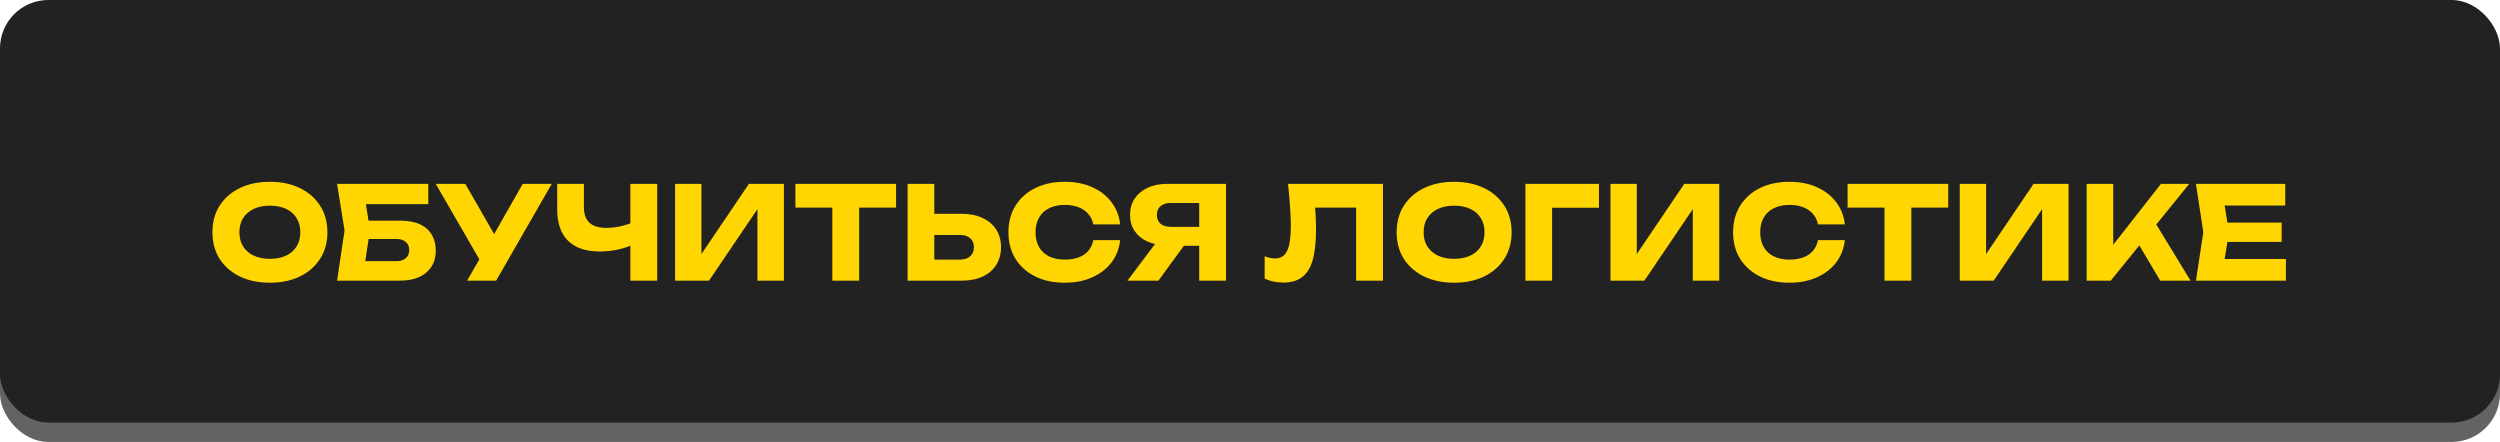
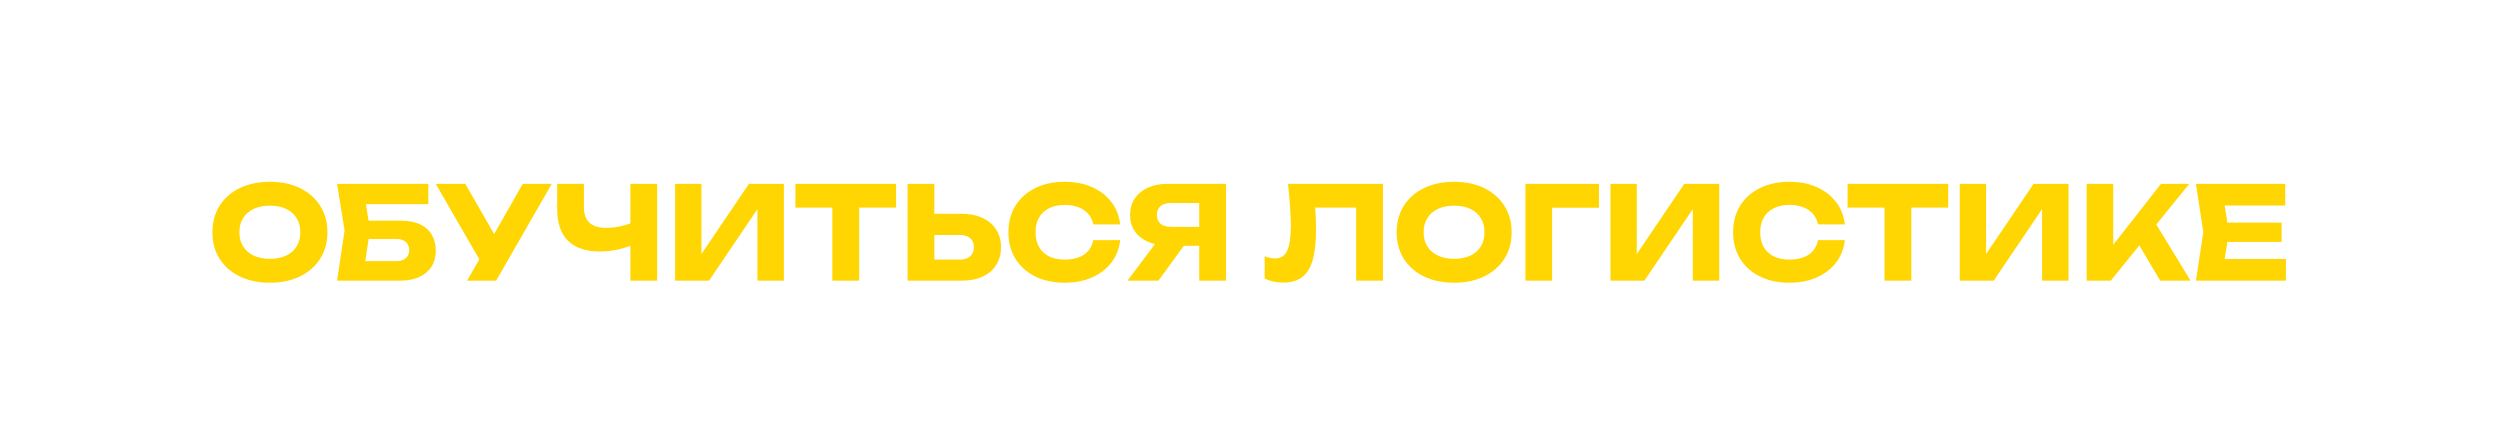
<svg xmlns="http://www.w3.org/2000/svg" width="775" height="137" viewBox="0 0 775 137" fill="none">
-   <rect y="7" width="775" height="130" rx="15" fill="#636363" />
-   <rect width="775" height="131" rx="15" fill="#222222" />
  <path d="M83.655 87.64C80.108 87.64 76.988 86.987 74.295 85.68C71.628 84.373 69.548 82.547 68.055 80.2C66.588 77.853 65.855 75.12 65.855 72C65.855 68.88 66.588 66.147 68.055 63.8C69.548 61.453 71.628 59.627 74.295 58.32C76.988 57.013 80.108 56.36 83.655 56.36C87.228 56.36 90.348 57.013 93.015 58.32C95.682 59.627 97.762 61.453 99.255 63.8C100.748 66.147 101.495 68.88 101.495 72C101.495 75.12 100.748 77.853 99.255 80.2C97.762 82.547 95.682 84.373 93.015 85.68C90.348 86.987 87.228 87.64 83.655 87.64ZM83.655 80.24C85.602 80.24 87.282 79.907 88.695 79.24C90.108 78.573 91.188 77.627 91.935 76.4C92.708 75.173 93.095 73.707 93.095 72C93.095 70.293 92.708 68.827 91.935 67.6C91.188 66.373 90.108 65.427 88.695 64.76C87.282 64.093 85.602 63.76 83.655 63.76C81.735 63.76 80.068 64.093 78.655 64.76C77.242 65.427 76.148 66.373 75.375 67.6C74.602 68.827 74.215 70.293 74.215 72C74.215 73.707 74.602 75.173 75.375 76.4C76.148 77.627 77.242 78.573 78.655 79.24C80.068 79.907 81.735 80.24 83.655 80.24ZM110.777 68.4H124.017C126.551 68.4 128.631 68.787 130.257 69.56C131.884 70.333 133.097 71.427 133.897 72.84C134.697 74.227 135.097 75.853 135.097 77.72C135.097 79.587 134.657 81.227 133.777 82.64C132.897 84.027 131.631 85.107 129.977 85.88C128.324 86.627 126.337 87 124.017 87H104.497L106.817 71.44L104.497 57H132.777V63.28H109.657L112.817 59.48L114.697 71.28L112.657 84.76L109.497 80.96H122.937C124.137 80.96 125.084 80.653 125.777 80.04C126.497 79.427 126.857 78.587 126.857 77.52C126.857 76.427 126.497 75.587 125.777 75C125.084 74.387 124.137 74.08 122.937 74.08H110.777V68.4ZM144.802 87L150.202 77.6H150.322L162.042 57H171.042L153.802 87H144.802ZM150.082 82.96L135.082 57H144.242L155.962 77.4L150.082 82.96ZM185.895 77.96C181.628 77.96 178.361 76.853 176.095 74.64C173.855 72.4 172.735 69.173 172.735 64.96V57H181.015V64.28C181.015 66.387 181.588 67.973 182.735 69.04C183.881 70.107 185.601 70.64 187.895 70.64C189.228 70.64 190.628 70.493 192.095 70.2C193.561 69.88 195.028 69.427 196.495 68.84L196.975 75.48C195.375 76.28 193.628 76.893 191.735 77.32C189.841 77.747 187.895 77.96 185.895 77.96ZM195.415 87V57H203.735V87H195.415ZM209.284 87V57H217.444V82.64L215.164 82.12L232.164 57H243.004V87H234.804V60.88L237.124 61.4L219.804 87H209.284ZM258.02 60.64H266.34V87H258.02V60.64ZM246.58 57H277.78V64.36H246.58V57ZM281.355 87V57H289.635V84.2L285.915 80.48H297.595C298.955 80.48 300.008 80.133 300.755 79.44C301.528 78.747 301.915 77.813 301.915 76.64C301.915 75.44 301.528 74.507 300.755 73.84C300.008 73.173 298.955 72.84 297.595 72.84H285.195V66.28H298.115C300.648 66.28 302.821 66.72 304.635 67.6C306.475 68.453 307.875 69.653 308.835 71.2C309.821 72.747 310.315 74.56 310.315 76.64C310.315 78.72 309.821 80.547 308.835 82.12C307.875 83.667 306.475 84.867 304.635 85.72C302.821 86.573 300.648 87 298.115 87H281.355ZM347.253 74.44C346.959 77.08 346.053 79.4 344.533 81.4C343.013 83.373 341.013 84.907 338.533 86C336.079 87.093 333.253 87.64 330.053 87.64C326.559 87.64 323.506 86.987 320.893 85.68C318.279 84.373 316.239 82.547 314.773 80.2C313.333 77.853 312.613 75.12 312.613 72C312.613 68.88 313.333 66.147 314.773 63.8C316.239 61.453 318.279 59.627 320.893 58.32C323.506 57.013 326.559 56.36 330.053 56.36C333.253 56.36 336.079 56.907 338.533 58C341.013 59.093 343.013 60.64 344.533 62.64C346.053 64.613 346.959 66.92 347.253 69.56H338.933C338.666 68.28 338.146 67.2 337.373 66.32C336.599 65.413 335.586 64.72 334.333 64.24C333.106 63.76 331.679 63.52 330.053 63.52C328.186 63.52 326.573 63.867 325.213 64.56C323.853 65.227 322.813 66.2 322.093 67.48C321.373 68.733 321.013 70.24 321.013 72C321.013 73.76 321.373 75.28 322.093 76.56C322.813 77.813 323.853 78.787 325.213 79.48C326.573 80.147 328.186 80.48 330.053 80.48C331.679 80.48 333.106 80.253 334.333 79.8C335.586 79.347 336.599 78.667 337.373 77.76C338.146 76.853 338.666 75.747 338.933 74.44H347.253ZM374.317 70.32V76.2H361.797L361.757 76.04C359.463 76.04 357.45 75.653 355.717 74.88C354.01 74.107 352.677 73.013 351.717 71.6C350.783 70.187 350.317 68.533 350.317 66.64C350.317 64.693 350.783 63.013 351.717 61.6C352.677 60.16 354.01 59.04 355.717 58.24C357.45 57.413 359.463 57 361.757 57H380.077V87H371.757V59.2L375.477 62.92H362.957C361.597 62.92 360.53 63.253 359.757 63.92C359.01 64.56 358.637 65.467 358.637 66.64C358.637 67.787 359.01 68.693 359.757 69.36C360.53 70 361.597 70.32 362.957 70.32H374.317ZM369.357 72.96L359.117 87H349.517L360.077 72.96H369.357ZM399.284 57H428.724V87H420.404V60.6L424.164 64.36H403.924L407.404 61.6C407.618 63.36 407.764 65.053 407.844 66.68C407.924 68.28 407.964 69.8 407.964 71.24C407.964 75.08 407.618 78.213 406.924 80.64C406.231 83.04 405.138 84.8 403.644 85.92C402.151 87.04 400.218 87.6 397.844 87.6C396.804 87.6 395.778 87.493 394.764 87.28C393.778 87.067 392.871 86.747 392.044 86.32V79.44C393.218 79.893 394.298 80.12 395.284 80.12C397.018 80.12 398.258 79.333 399.004 77.76C399.778 76.187 400.164 73.613 400.164 70.04C400.164 68.307 400.084 66.36 399.924 64.2C399.791 62.04 399.578 59.64 399.284 57ZM450.764 87.64C447.218 87.64 444.098 86.987 441.404 85.68C438.738 84.373 436.658 82.547 435.164 80.2C433.698 77.853 432.964 75.12 432.964 72C432.964 68.88 433.698 66.147 435.164 63.8C436.658 61.453 438.738 59.627 441.404 58.32C444.098 57.013 447.218 56.36 450.764 56.36C454.338 56.36 457.458 57.013 460.124 58.32C462.791 59.627 464.871 61.453 466.364 63.8C467.858 66.147 468.604 68.88 468.604 72C468.604 75.12 467.858 77.853 466.364 80.2C464.871 82.547 462.791 84.373 460.124 85.68C457.458 86.987 454.338 87.64 450.764 87.64ZM450.764 80.24C452.711 80.24 454.391 79.907 455.804 79.24C457.218 78.573 458.298 77.627 459.044 76.4C459.818 75.173 460.204 73.707 460.204 72C460.204 70.293 459.818 68.827 459.044 67.6C458.298 66.373 457.218 65.427 455.804 64.76C454.391 64.093 452.711 63.76 450.764 63.76C448.844 63.76 447.178 64.093 445.764 64.76C444.351 65.427 443.258 66.373 442.484 67.6C441.711 68.827 441.324 70.293 441.324 72C441.324 73.707 441.711 75.173 442.484 76.4C443.258 77.627 444.351 78.573 445.764 79.24C447.178 79.907 448.844 80.24 450.764 80.24ZM495.678 57V64.4H477.438L481.158 60.64V87H472.878V57H495.678ZM499.245 87V57H507.405V82.64L505.125 82.12L522.125 57H532.965V87H524.765V60.88L527.085 61.4L509.765 87H499.245ZM571.901 74.44C571.608 77.08 570.701 79.4 569.181 81.4C567.661 83.373 565.661 84.907 563.181 86C560.728 87.093 557.901 87.64 554.701 87.64C551.208 87.64 548.155 86.987 545.541 85.68C542.928 84.373 540.888 82.547 539.421 80.2C537.981 77.853 537.261 75.12 537.261 72C537.261 68.88 537.981 66.147 539.421 63.8C540.888 61.453 542.928 59.627 545.541 58.32C548.155 57.013 551.208 56.36 554.701 56.36C557.901 56.36 560.728 56.907 563.181 58C565.661 59.093 567.661 60.64 569.181 62.64C570.701 64.613 571.608 66.92 571.901 69.56H563.581C563.315 68.28 562.795 67.2 562.021 66.32C561.248 65.413 560.235 64.72 558.981 64.24C557.755 63.76 556.328 63.52 554.701 63.52C552.835 63.52 551.221 63.867 549.861 64.56C548.501 65.227 547.461 66.2 546.741 67.48C546.021 68.733 545.661 70.24 545.661 72C545.661 73.76 546.021 75.28 546.741 76.56C547.461 77.813 548.501 78.787 549.861 79.48C551.221 80.147 552.835 80.48 554.701 80.48C556.328 80.48 557.755 80.253 558.981 79.8C560.235 79.347 561.248 78.667 562.021 77.76C562.795 76.853 563.315 75.747 563.581 74.44H571.901ZM584.192 60.64H592.512V87H584.192V60.64ZM572.752 57H603.952V64.36H572.752V57ZM607.527 87V57H615.687V82.64L613.407 82.12L630.407 57H641.247V87H633.047V60.88L635.367 61.4L618.047 87H607.527ZM646.863 87V57H655.103V80.4L652.903 78.68L669.903 57H678.663L654.342 87H646.863ZM661.183 72.68L667.263 67.64L679.063 87H669.663L661.183 72.68ZM707.307 69V75L685.347 75V69H707.307ZM690.987 72L689.027 84.04L685.667 80.28L708.627 80.28V87L680.747 87L683.027 72L680.747 57H708.427V63.72H685.667L689.027 59.96L690.987 72Z" fill="#FFD601" />
</svg>